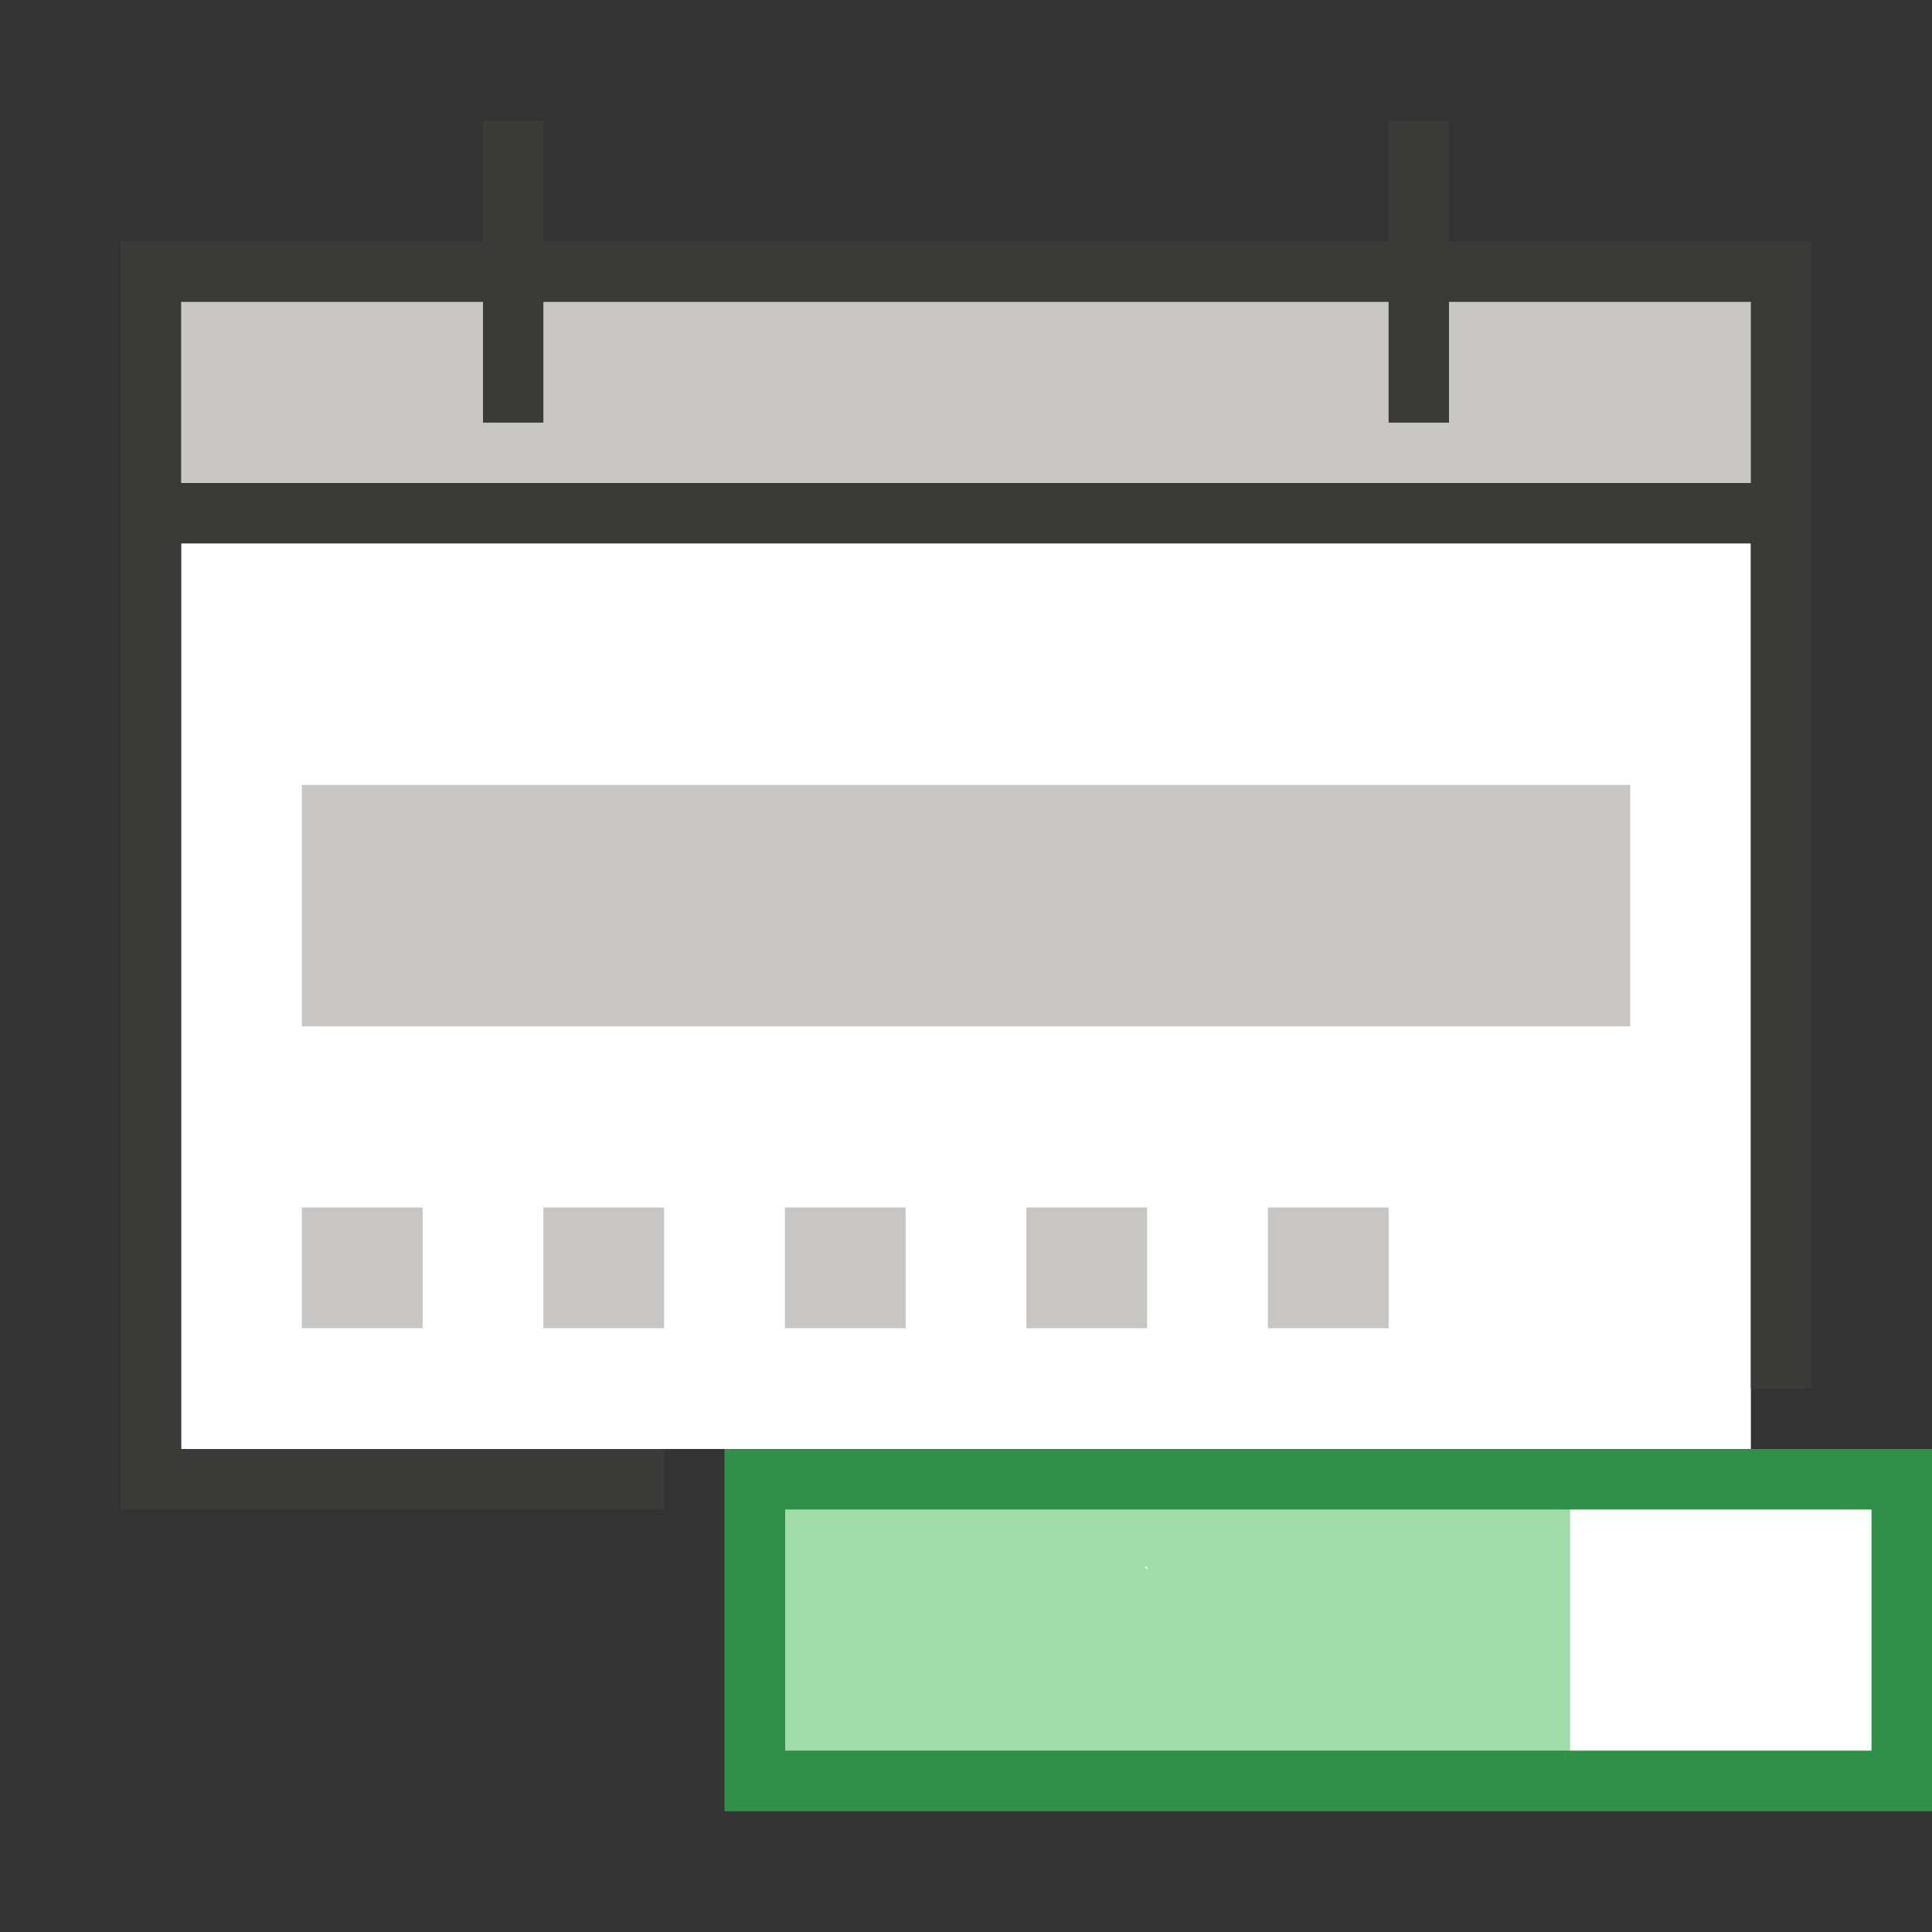
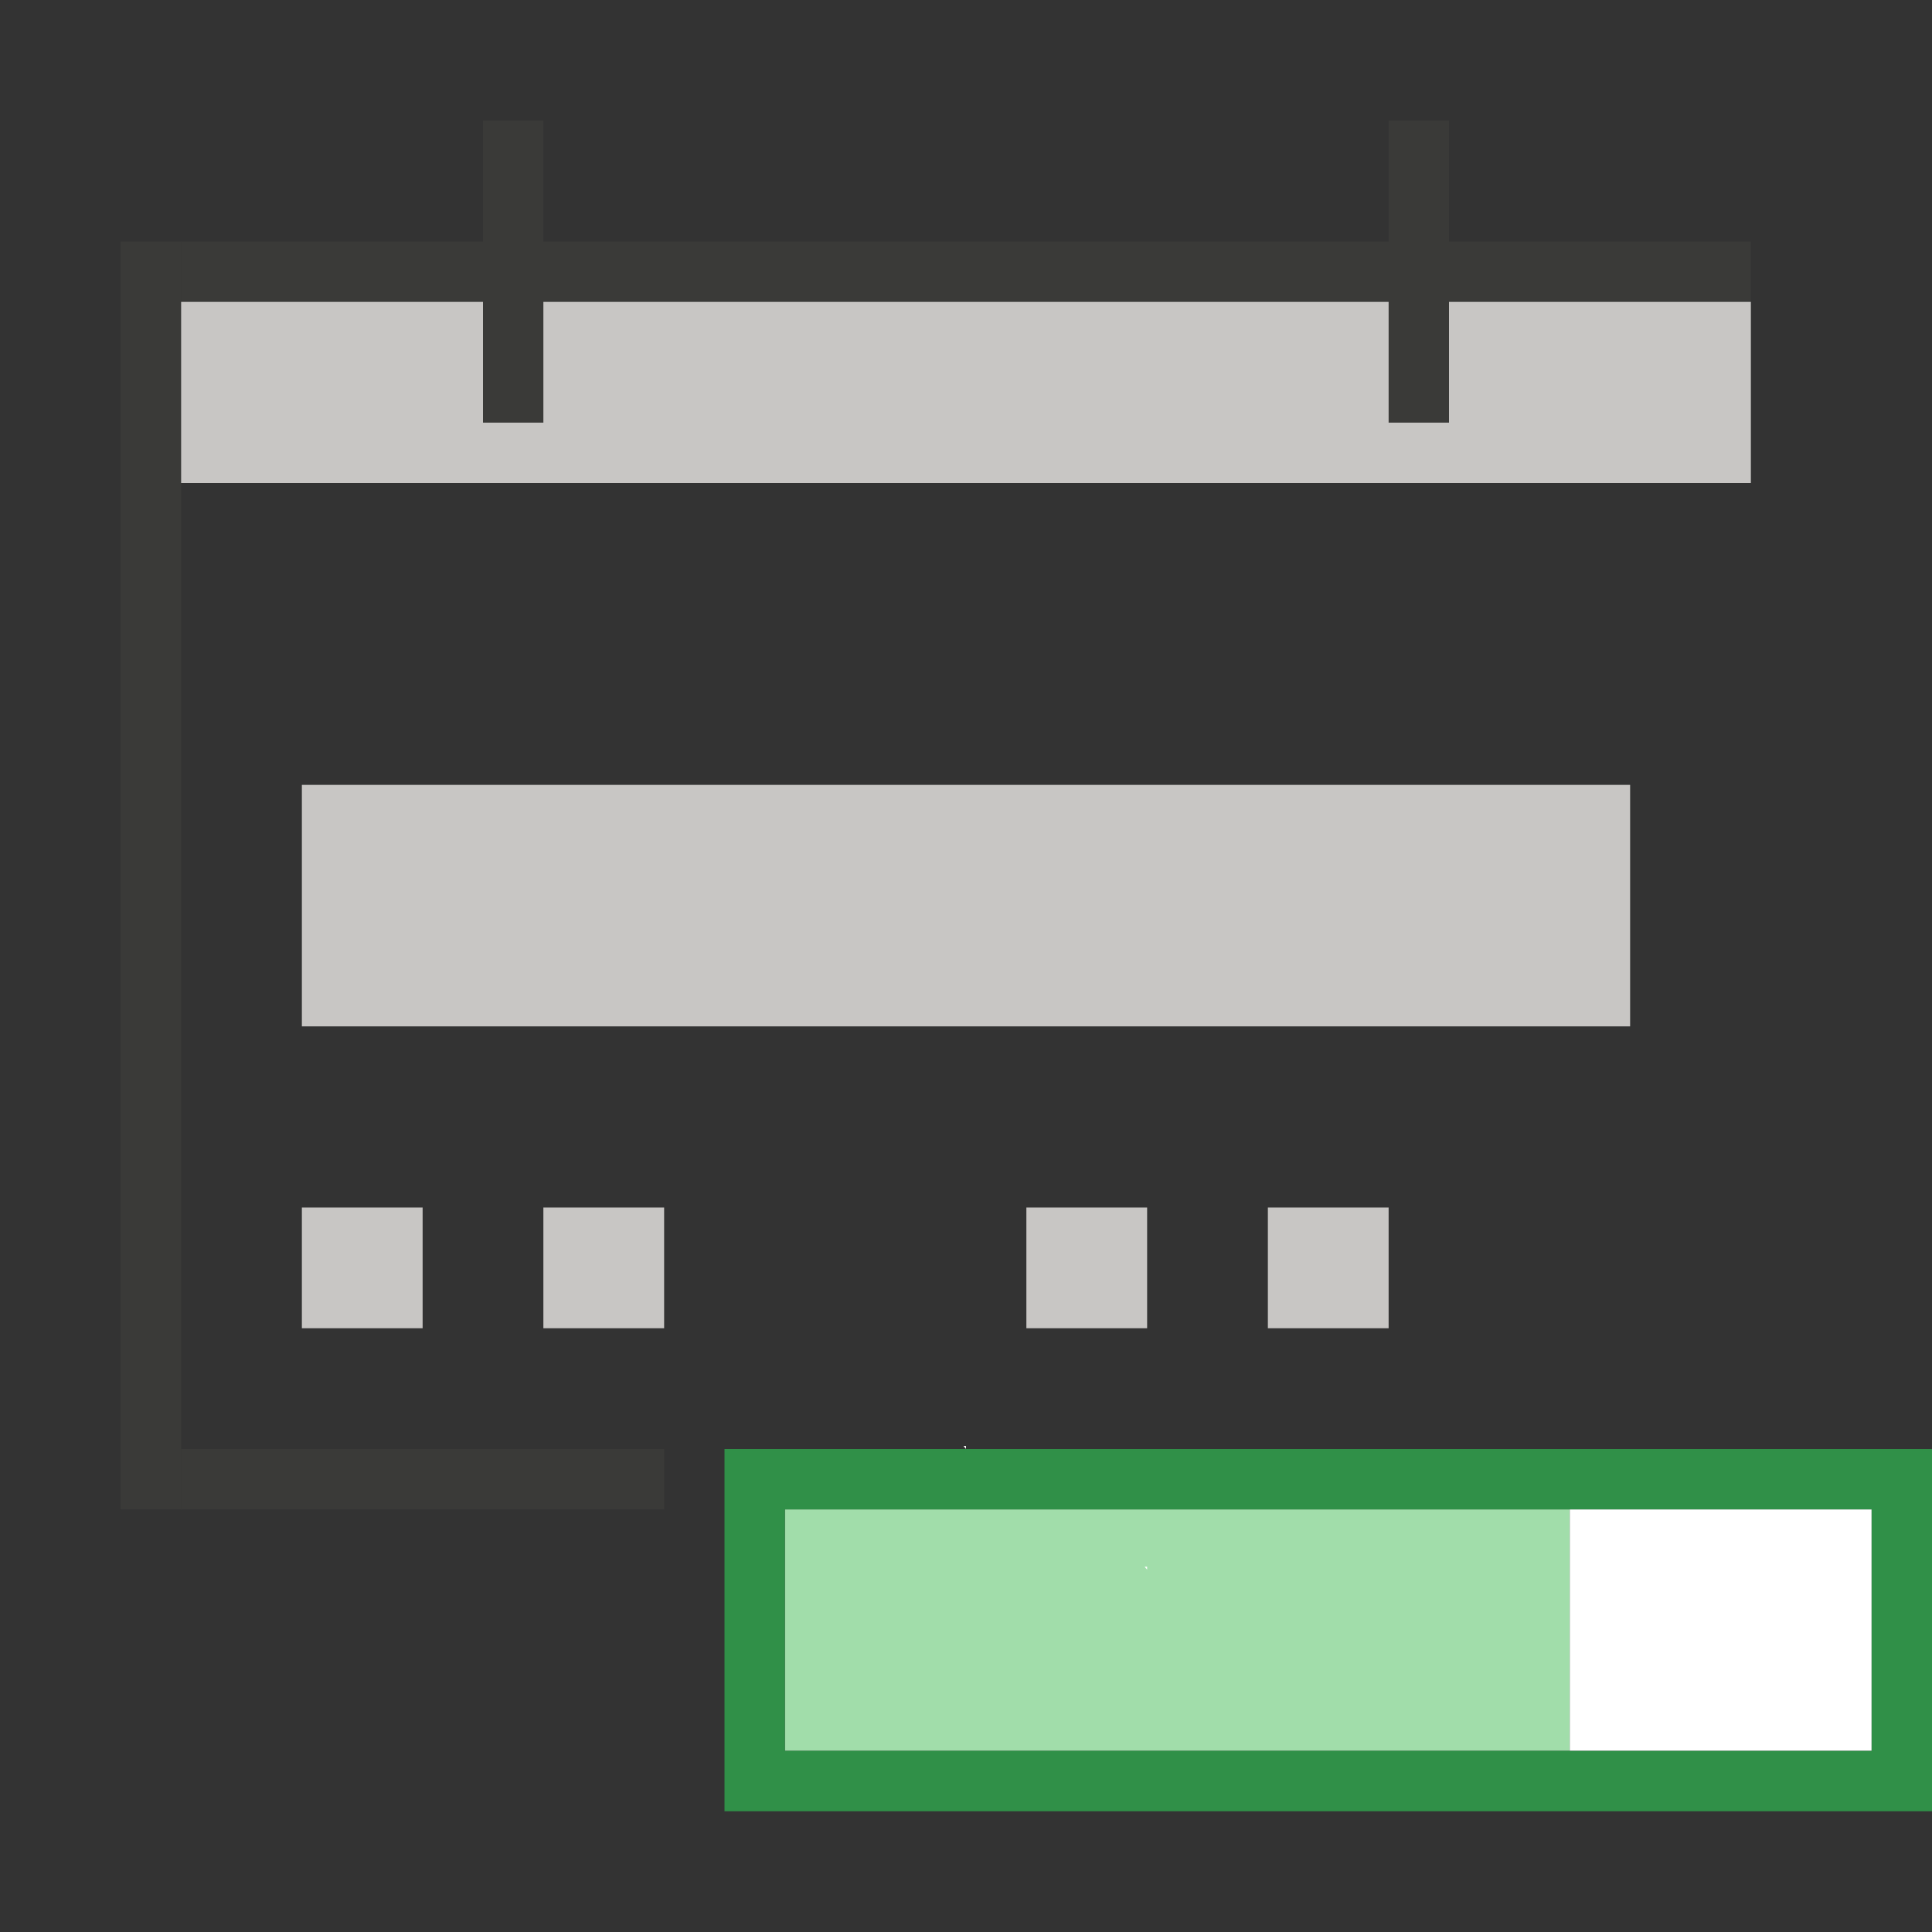
<svg xmlns="http://www.w3.org/2000/svg" version="1.1" baseProfile="tiny" x="0px" y="0px" viewBox="0 0 32 32" overflow="visible" xml:space="preserve" width="32px" height="32px">
  <rect x="0" y="0" width="32" height="32" fill="#333333" stroke="none" />
  <g id="BG" display="none">
    <rect x="0" display="inline" fill="#C8C6C4" width="32" height="32" />
  </g>
  <g id="Ebene_1">
    <rect x="13" y="25" fill="#A1DDAA" width="13" height="4" />
-     <rect x="3" y="9" fill="#FFFFFF" width="26" height="15" />
    <rect x="15.5" y="-8.5" transform="matrix(-1.836970e-16 1 -1 -1.836970e-16 20.5 -11.5)" fill="#3A3A38" width="1" height="26" />
    <rect x="6.5" y="20.5" transform="matrix(-1.836970e-16 1 -1 -1.836970e-16 31.5 17.5)" fill="#3A3A38" width="1" height="8" />
-     <rect x="15.5" y="-4.5" transform="matrix(-1.836970e-16 1 -1 -1.836970e-16 24.5 -7.5)" fill="#3A3A38" width="1" height="26" />
-     <rect x="20" y="13" transform="matrix(-1.836970e-16 1 -1 -1.836970e-16 43 -16)" fill="#3A3A38" width="19" height="1" />
    <rect x="-8" y="14" transform="matrix(-1.836970e-16 1 -1 -1.836970e-16 17 12)" fill="#3A3A38" width="21" height="1" />
    <g>
-       <path fill="#FFFFFF" d="M12.96,19c0.01,0.02,0.03,0.03,0.04,0.05V19H12.96z" />
-     </g>
+       </g>
    <g>
      <path fill="#FFFFFF" d="M15.96,23.95c0.01,0.02,0.03,0.03,0.04,0.05v-0.05H15.96z" />
    </g>
    <g>
      <path fill="#FFFFFF" d="M18.96,25.95c0.01,0.02,0.03,0.03,0.04,0.05v-0.05H18.96z" />
    </g>
    <rect x="14.5" y="-6.5" transform="matrix(-1.836970e-16 1 -1 -1.836970e-16 22.5 -9.5)" fill="#C8C6C4" width="3" height="26" />
    <rect x="8" y="2" fill="#3A3A38" width="1" height="5" />
    <rect x="23" y="2" fill="#3A3A38" width="1" height="5" />
    <rect x="5" y="20" fill="#C8C6C4" width="2" height="2" />
    <rect x="9" y="20" fill="#C8C6C4" width="2" height="2" />
-     <rect x="13" y="20" fill="#C8C6C4" width="2" height="2" />
    <rect x="17" y="20" fill="#C8C6C4" width="2" height="2" />
    <rect x="21" y="20" fill="#C8C6C4" width="2" height="2" />
    <rect x="5" y="13" fill="#C8C6C4" width="22" height="4" />
    <rect x="26" y="25" fill="#FFFFFF" width="5" height="4" />
    <path fill="#309048" d="M32,30H12v-6h20V30z M13,29h18v-4H13V29z" />
  </g>
  <g id="info" display="none">
-     <path display="inline" fill="#C8C6C4" d="M0,0v32h32V0H0z M30,30H2V2h28V30z" />
+     <path display="inline" fill="#C8C6C4" d="M0,0v32h32H0z M30,30H2V2h28V30z" />
    <rect x="17" y="17" display="inline" fill="#C8C6C4" width="15" height="15" />
  </g>
</svg>